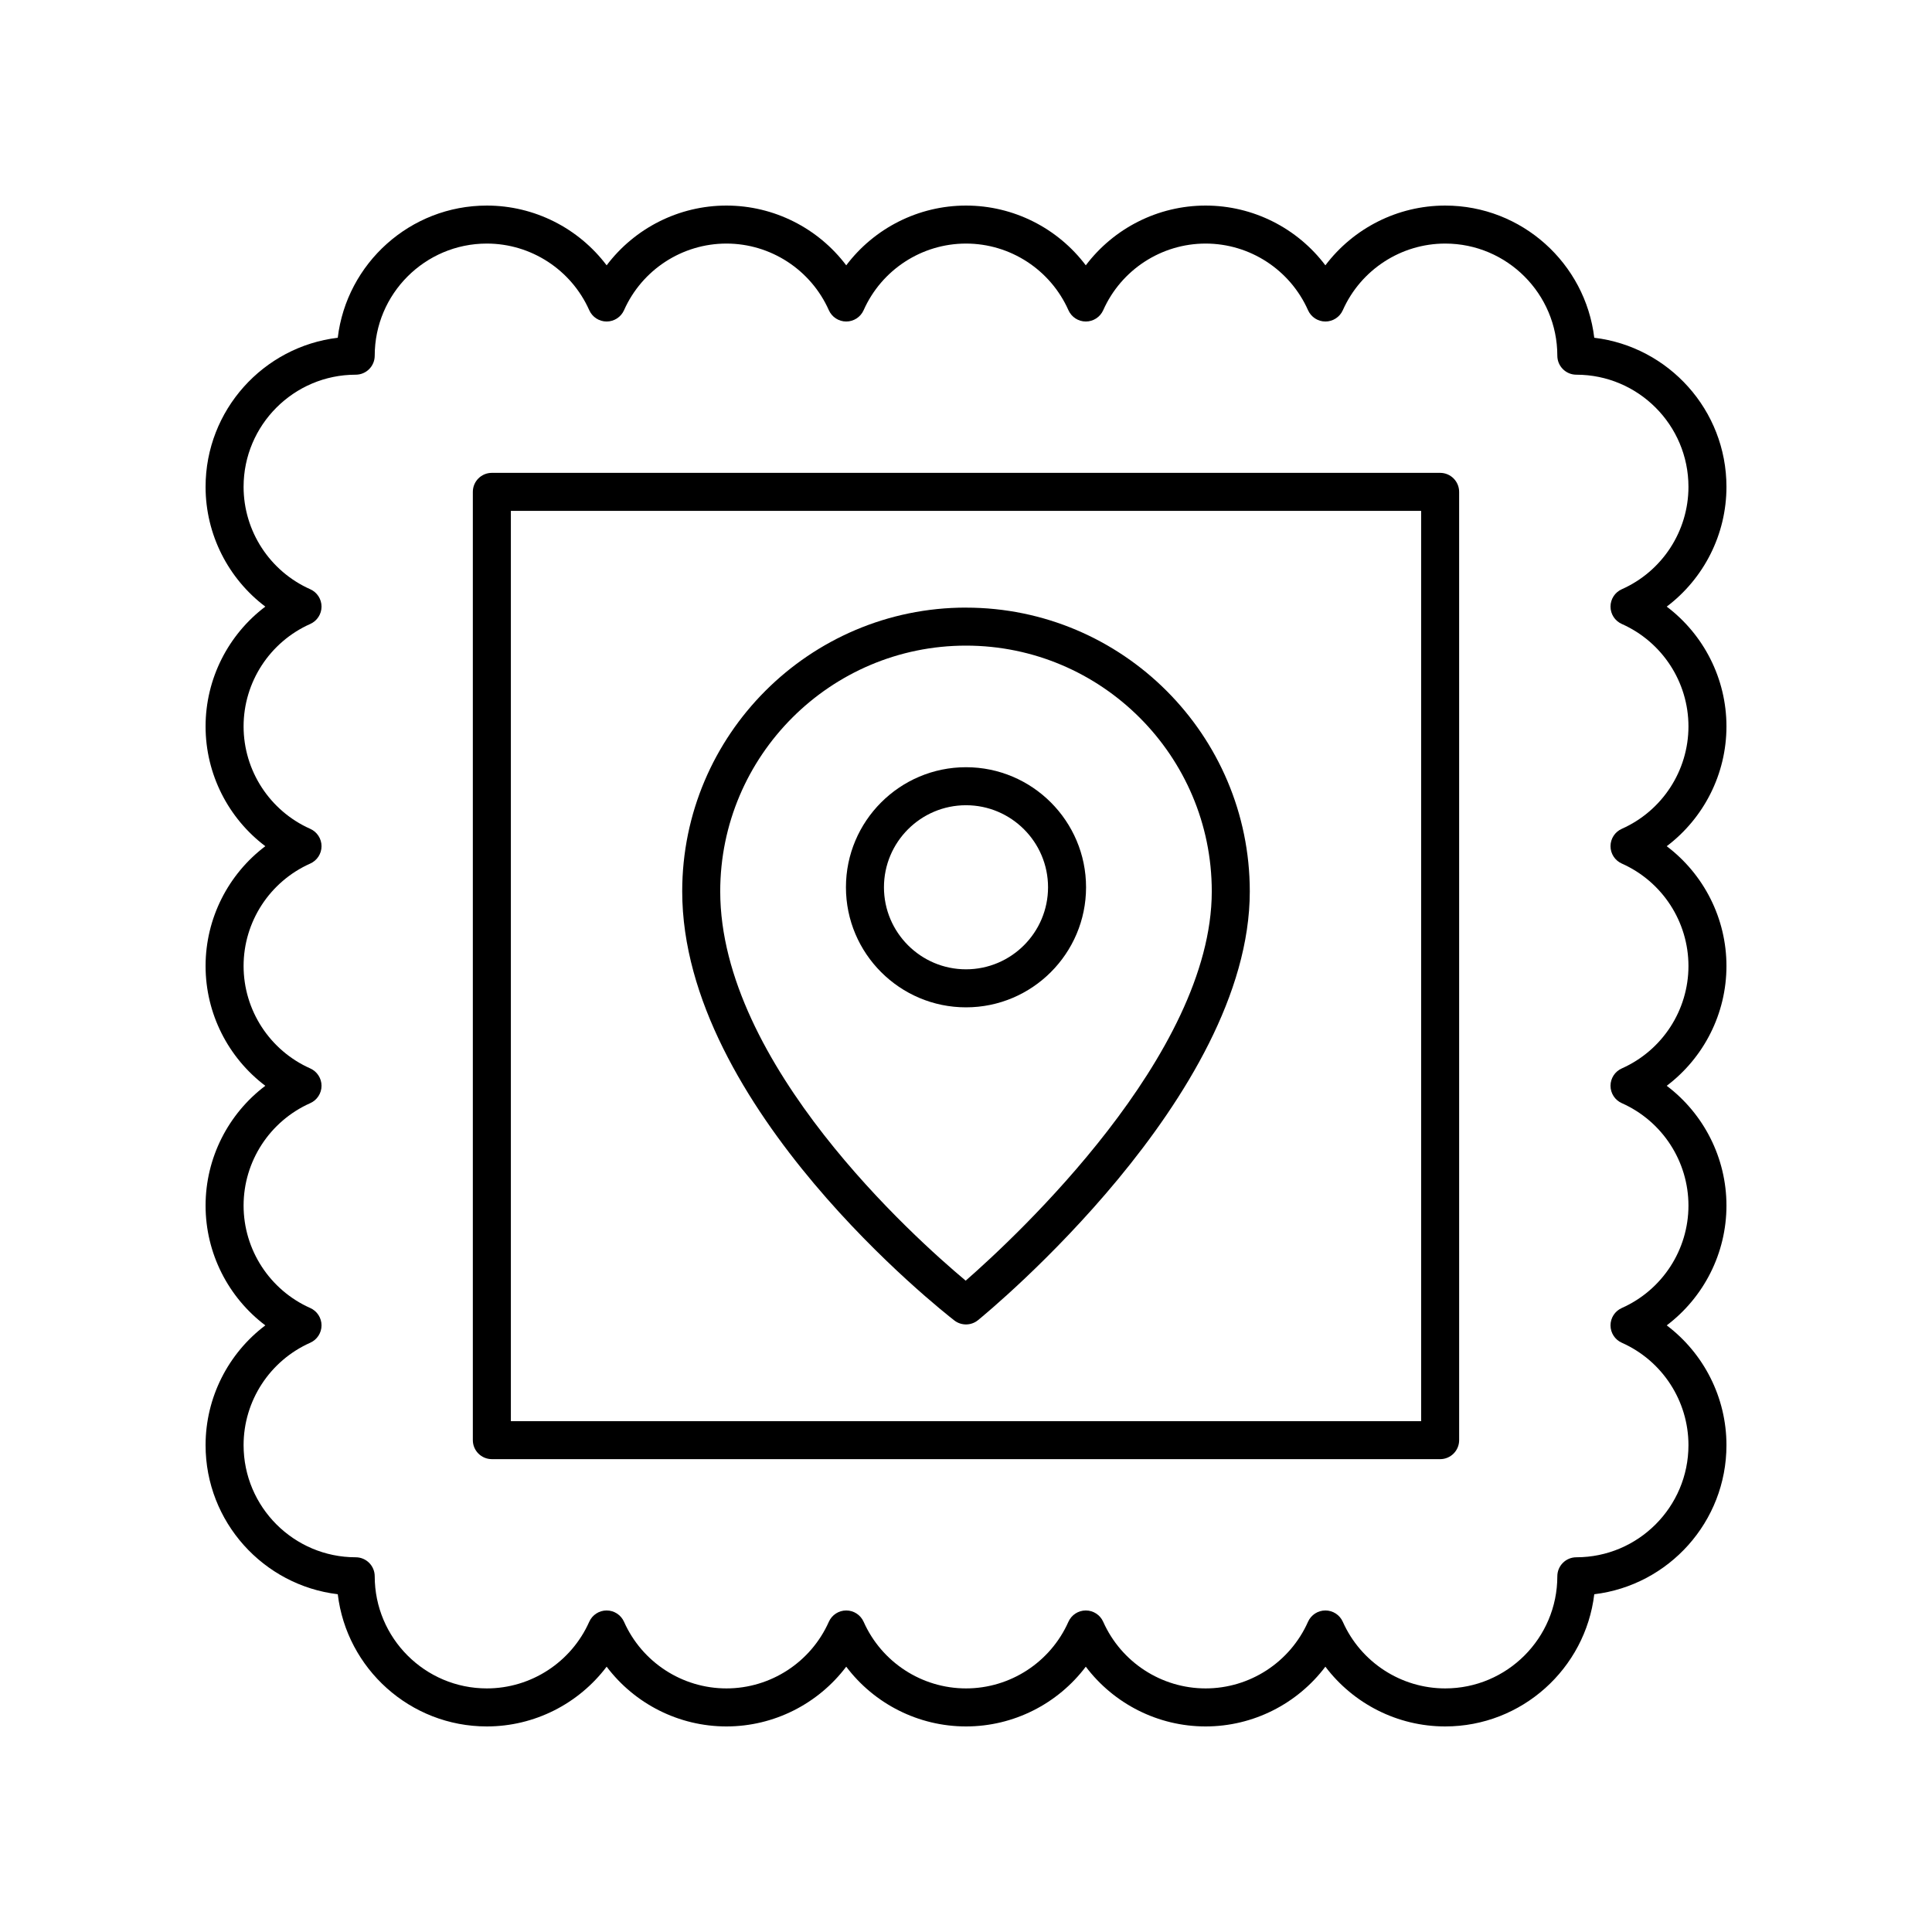
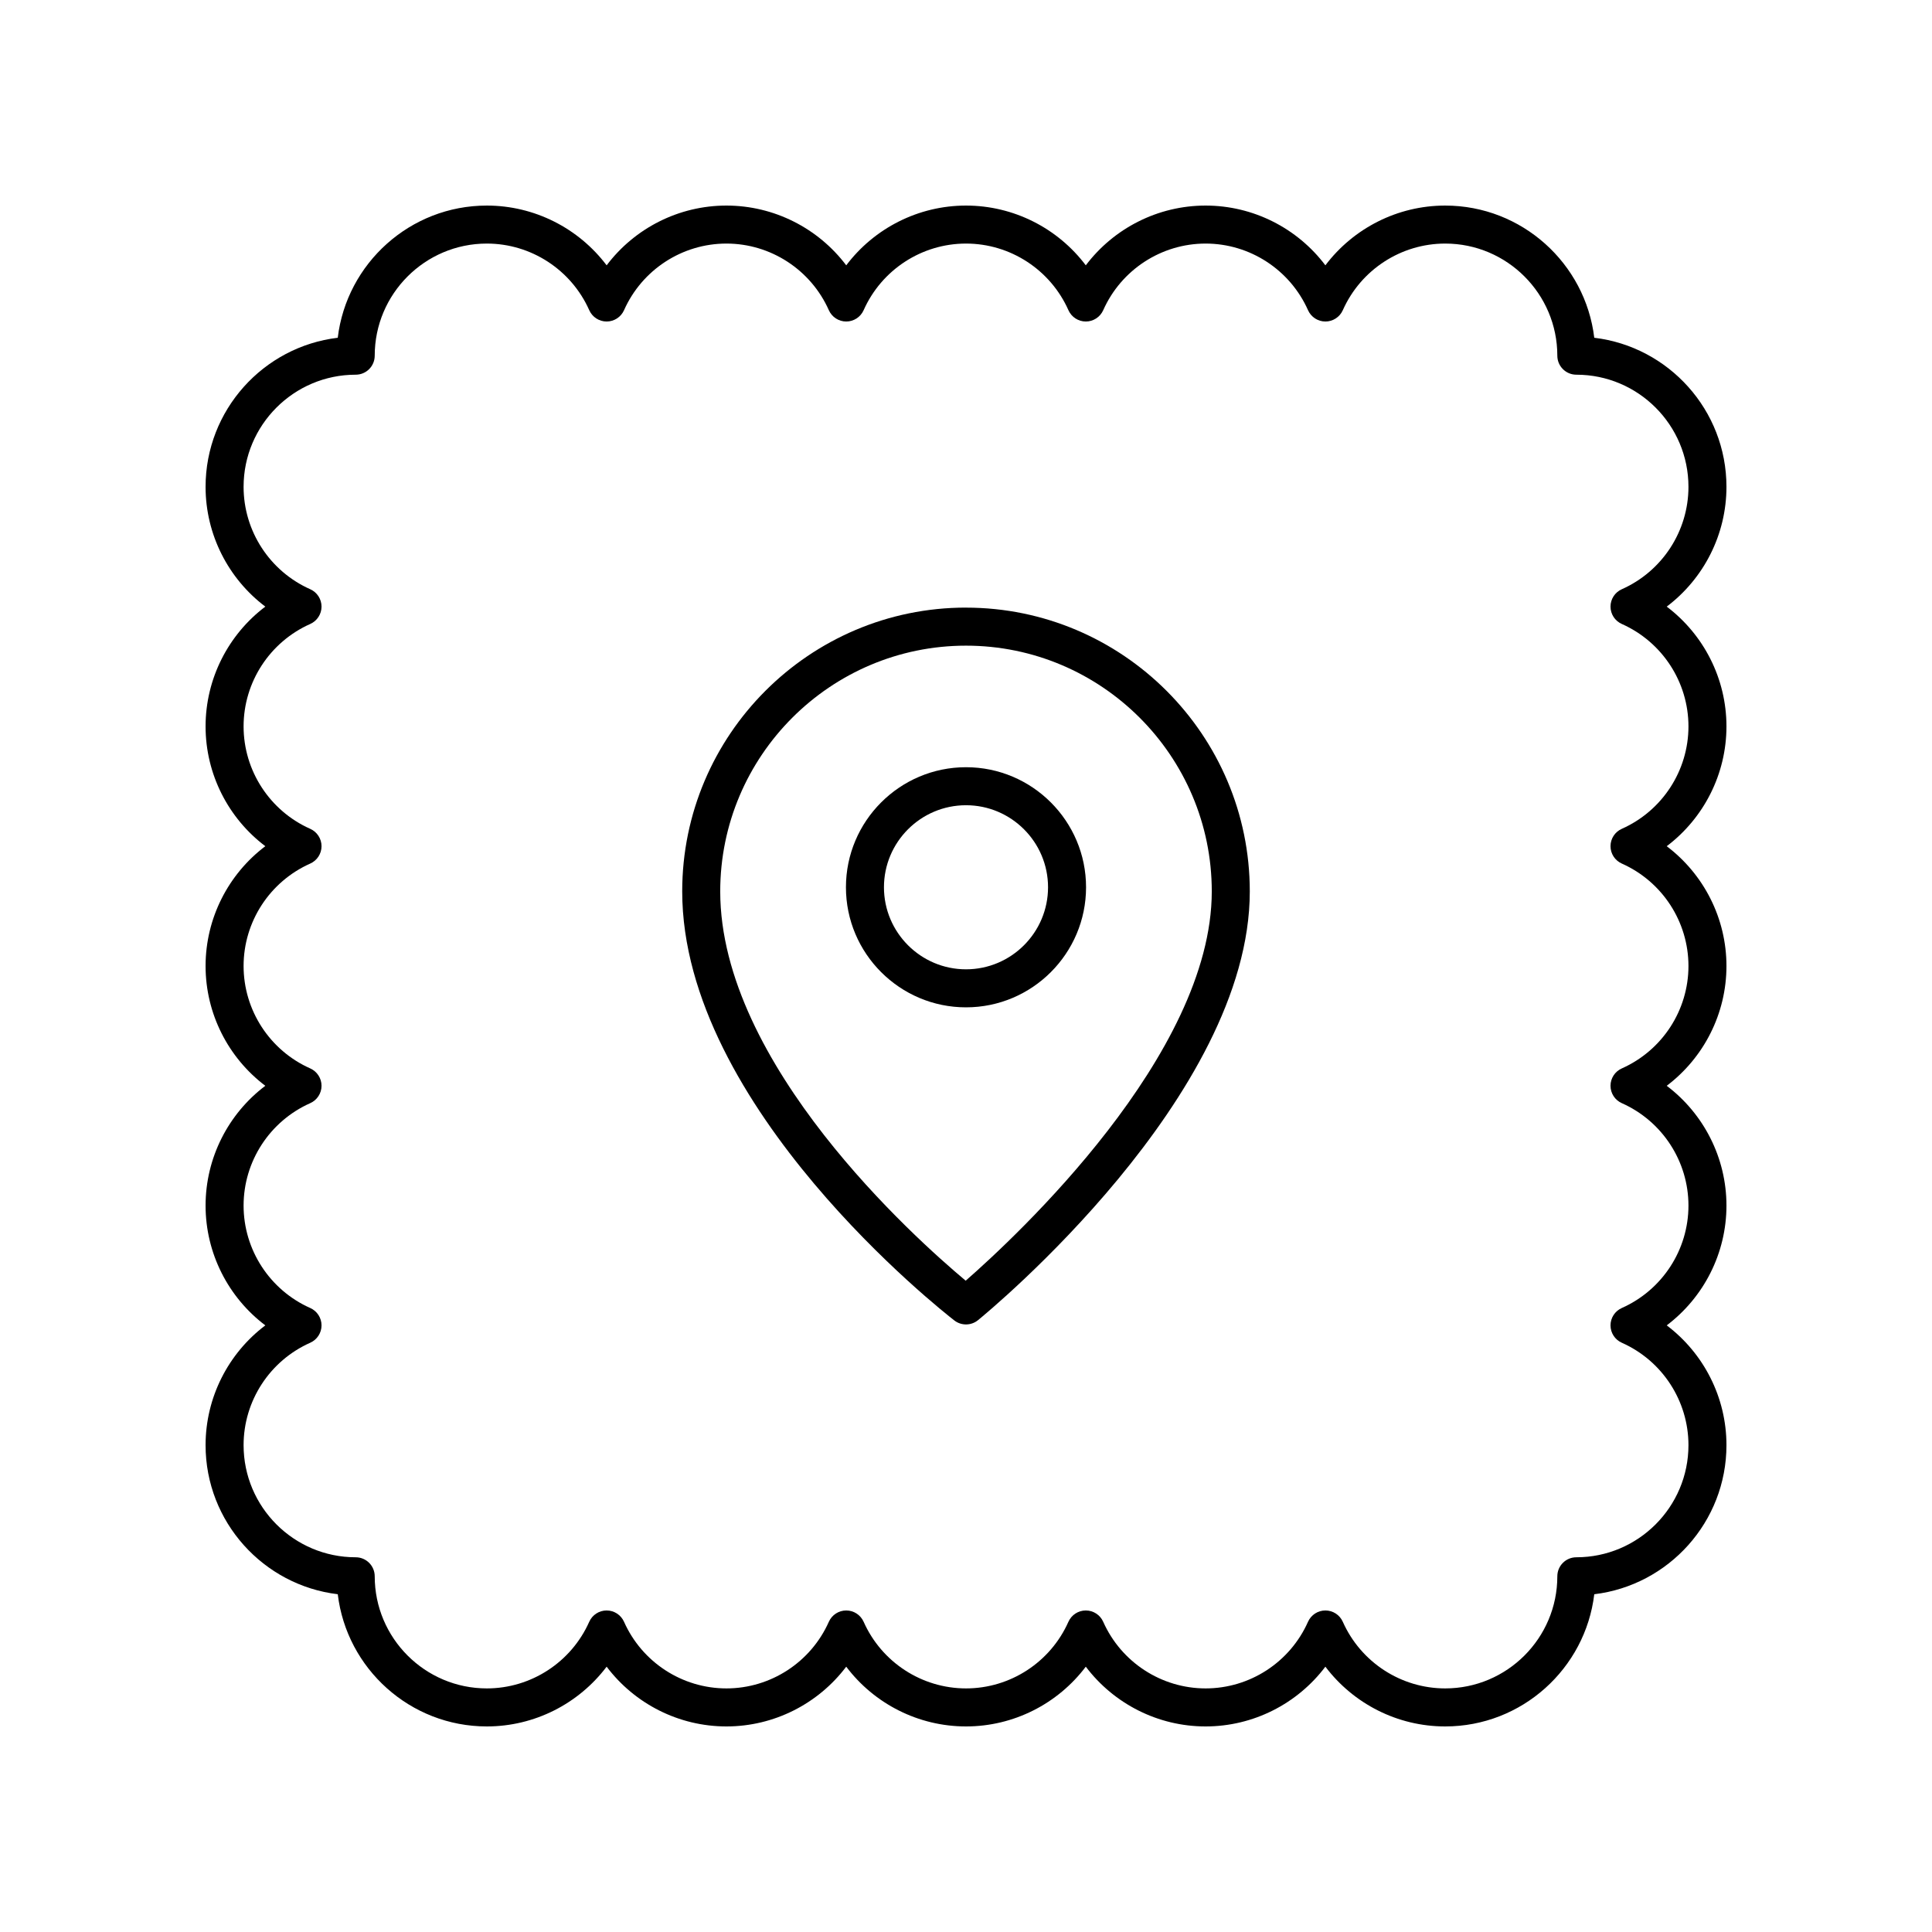
<svg xmlns="http://www.w3.org/2000/svg" fill="#000000" width="800px" height="800px" version="1.1" viewBox="144 144 512 512">
  <g>
    <path d="m198.48 526.98c0 20.332 15.324 37.148 35.031 39.508 2.359 19.707 19.176 35.035 39.504 35.035 12.625 0 24.324-6.008 31.75-15.836 7.414 9.828 19.121 15.836 31.742 15.836 12.625 0 24.324-6.008 31.75-15.836 7.414 9.828 19.121 15.836 31.746 15.836s24.328-6.008 31.742-15.836c7.426 9.828 19.125 15.836 31.75 15.836s24.328-6.008 31.742-15.836c7.426 9.828 19.125 15.836 31.75 15.836 20.328 0 37.145-15.328 39.508-35.031 19.703-2.363 35.031-19.18 35.031-39.512 0-12.625-6.008-24.328-15.832-31.742 9.824-7.422 15.832-19.121 15.832-31.746s-6.008-24.328-15.832-31.746c9.824-7.422 15.832-19.121 15.832-31.746s-6.008-24.328-15.832-31.746c9.824-7.422 15.832-19.125 15.832-31.75s-6.008-24.328-15.832-31.746c9.824-7.414 15.832-19.117 15.832-31.742 0-20.332-15.324-37.148-35.031-39.508-2.363-19.703-19.18-35.031-39.508-35.031-12.625 0-24.324 6.008-31.75 15.836-7.414-9.832-19.117-15.836-31.742-15.836s-24.324 6.008-31.75 15.836c-7.414-9.832-19.117-15.836-31.742-15.836s-24.328 6.008-31.742 15.836c-7.426-9.832-19.129-15.836-31.754-15.836s-24.328 6.008-31.742 15.836c-7.426-9.832-19.125-15.836-31.75-15.836-20.328 0-37.145 15.328-39.508 35.031-19.703 2.359-35.027 19.176-35.027 39.508 0 12.625 6.008 24.328 15.832 31.742-9.828 7.422-15.832 19.125-15.832 31.746 0 12.625 6.008 24.328 15.832 31.746-9.828 7.422-15.832 19.125-15.832 31.75s6.008 24.328 15.832 31.746c-9.828 7.418-15.832 19.121-15.832 31.746s6.008 24.328 15.832 31.746c-9.828 7.418-15.832 19.117-15.832 31.742zm27.738-36.344c-10.73-4.773-17.664-15.43-17.664-27.145 0-11.719 6.934-22.371 17.664-27.145 1.82-0.809 2.992-2.613 2.992-4.602 0-1.988-1.172-3.793-2.992-4.602-10.73-4.773-17.664-15.43-17.664-27.145 0-11.719 6.934-22.371 17.664-27.145 1.82-0.809 2.992-2.613 2.992-4.602 0-1.988-1.172-3.793-2.992-4.602-10.73-4.773-17.664-15.43-17.664-27.148s6.934-22.371 17.664-27.145c1.82-0.809 2.992-2.613 2.992-4.602 0-1.988-1.172-3.797-2.992-4.602-10.73-4.769-17.664-15.426-17.664-27.141 0-16.383 13.328-29.715 29.711-29.715 2.785 0 5.039-2.254 5.039-5.039 0-16.383 13.328-29.711 29.711-29.711 11.715 0 22.371 6.934 27.145 17.664 0.812 1.82 2.617 2.992 4.606 2.992 1.992 0 3.793-1.172 4.606-2.992 4.766-10.73 15.418-17.664 27.137-17.664 11.715 0 22.371 6.934 27.145 17.664 0.812 1.82 2.617 2.992 4.606 2.992 1.992 0 3.793-1.172 4.606-2.992 4.769-10.73 15.418-17.664 27.141-17.664 11.719 0 22.371 6.934 27.141 17.664 0.812 1.816 2.613 2.992 4.606 2.992 1.988 0 3.793-1.172 4.606-2.992 4.769-10.73 15.426-17.664 27.141-17.664 11.719 0 22.371 6.934 27.141 17.664 0.812 1.816 2.613 2.992 4.606 2.992 1.988 0 3.793-1.172 4.606-2.992 4.769-10.73 15.426-17.664 27.141-17.664 16.383 0 29.711 13.328 29.711 29.711 0 2.781 2.254 5.039 5.039 5.039 16.383 0 29.711 13.332 29.711 29.715 0 11.719-6.934 22.371-17.664 27.141-1.82 0.809-2.992 2.613-2.992 4.602 0 1.988 1.172 3.793 2.992 4.602 10.734 4.773 17.664 15.43 17.664 27.145 0 11.719-6.934 22.371-17.664 27.145-1.82 0.809-2.992 2.613-2.992 4.602s1.172 3.793 2.992 4.602c10.734 4.777 17.664 15.43 17.664 27.148s-6.934 22.371-17.664 27.145c-1.82 0.809-2.992 2.613-2.992 4.602 0 1.988 1.172 3.793 2.992 4.602 10.734 4.773 17.664 15.426 17.664 27.145s-6.934 22.371-17.664 27.145c-1.82 0.809-2.992 2.613-2.992 4.602s1.172 3.797 2.992 4.602c10.734 4.769 17.664 15.426 17.664 27.141 0 16.383-13.328 29.715-29.711 29.715-2.785 0-5.039 2.254-5.039 5.039 0 16.383-13.328 29.711-29.711 29.711-11.715 0-22.371-6.934-27.145-17.664-0.812-1.82-2.617-2.992-4.606-2.992-1.992 0-3.793 1.172-4.606 2.992-4.766 10.73-15.418 17.664-27.137 17.664-11.715 0-22.371-6.934-27.145-17.664-0.812-1.82-2.617-2.992-4.606-2.992-1.992 0-3.793 1.172-4.606 2.992-4.766 10.73-15.418 17.664-27.137 17.664s-22.371-6.934-27.141-17.664c-0.812-1.816-2.613-2.992-4.606-2.992-1.988 0-3.793 1.172-4.606 2.992-4.769 10.73-15.43 17.664-27.145 17.664-11.719 0-22.371-6.934-27.141-17.664-0.812-1.816-2.613-2.992-4.606-2.992-1.988 0-3.793 1.172-4.606 2.992-4.769 10.73-15.426 17.664-27.141 17.664-16.383 0-29.711-13.328-29.711-29.711 0-2.781-2.254-5.039-5.039-5.039-16.383 0-29.711-13.328-29.711-29.715 0-11.719 6.934-22.371 17.664-27.141 1.82-0.809 2.992-2.613 2.992-4.602 0-1.992-1.172-3.793-2.992-4.602z" />
-     <path d="m274.35 530.69h251.3c2.785 0 5.039-2.254 5.039-5.039l-0.004-251.3c0-2.781-2.254-5.039-5.039-5.039h-251.3c-2.785 0-5.039 2.254-5.039 5.039v251.3c0 2.781 2.254 5.035 5.039 5.035zm5.035-251.3h241.23v241.23l-241.23 0.004z" />
-     <path d="m400 305.02c-41.473 0-75.207 33.738-75.207 75.207 0 57.227 69.18 111.43 72.121 113.71 0.91 0.703 1.996 1.051 3.086 1.051 1.133 0 2.258-0.379 3.184-1.133 2.941-2.398 72.023-59.383 72.023-113.62 0-41.469-33.738-75.207-75.207-75.207zm-0.082 178.37c-13.438-11.238-65.051-57.402-65.051-103.16 0-35.914 29.219-65.133 65.133-65.133 35.91 0 65.133 29.219 65.133 65.133-0.004 43.297-51.844 91.465-65.215 103.16z" />
+     <path d="m400 305.02c-41.473 0-75.207 33.738-75.207 75.207 0 57.227 69.18 111.43 72.121 113.71 0.91 0.703 1.996 1.051 3.086 1.051 1.133 0 2.258-0.379 3.184-1.133 2.941-2.398 72.023-59.383 72.023-113.62 0-41.469-33.738-75.207-75.207-75.207m-0.082 178.37c-13.438-11.238-65.051-57.402-65.051-103.16 0-35.914 29.219-65.133 65.133-65.133 35.91 0 65.133 29.219 65.133 65.133-0.004 43.297-51.844 91.465-65.215 103.16z" />
    <path d="m400 347.32c-17.543 0-31.816 14.273-31.816 31.816-0.004 17.543 14.27 31.82 31.816 31.82 17.543 0 31.816-14.277 31.816-31.82 0-17.543-14.273-31.816-31.816-31.816zm0 53.559c-11.988 0-21.742-9.754-21.742-21.742 0-11.988 9.75-21.742 21.742-21.742 11.988 0 21.742 9.754 21.742 21.742-0.004 11.988-9.754 21.742-21.742 21.742z" />
  </g>
</svg>